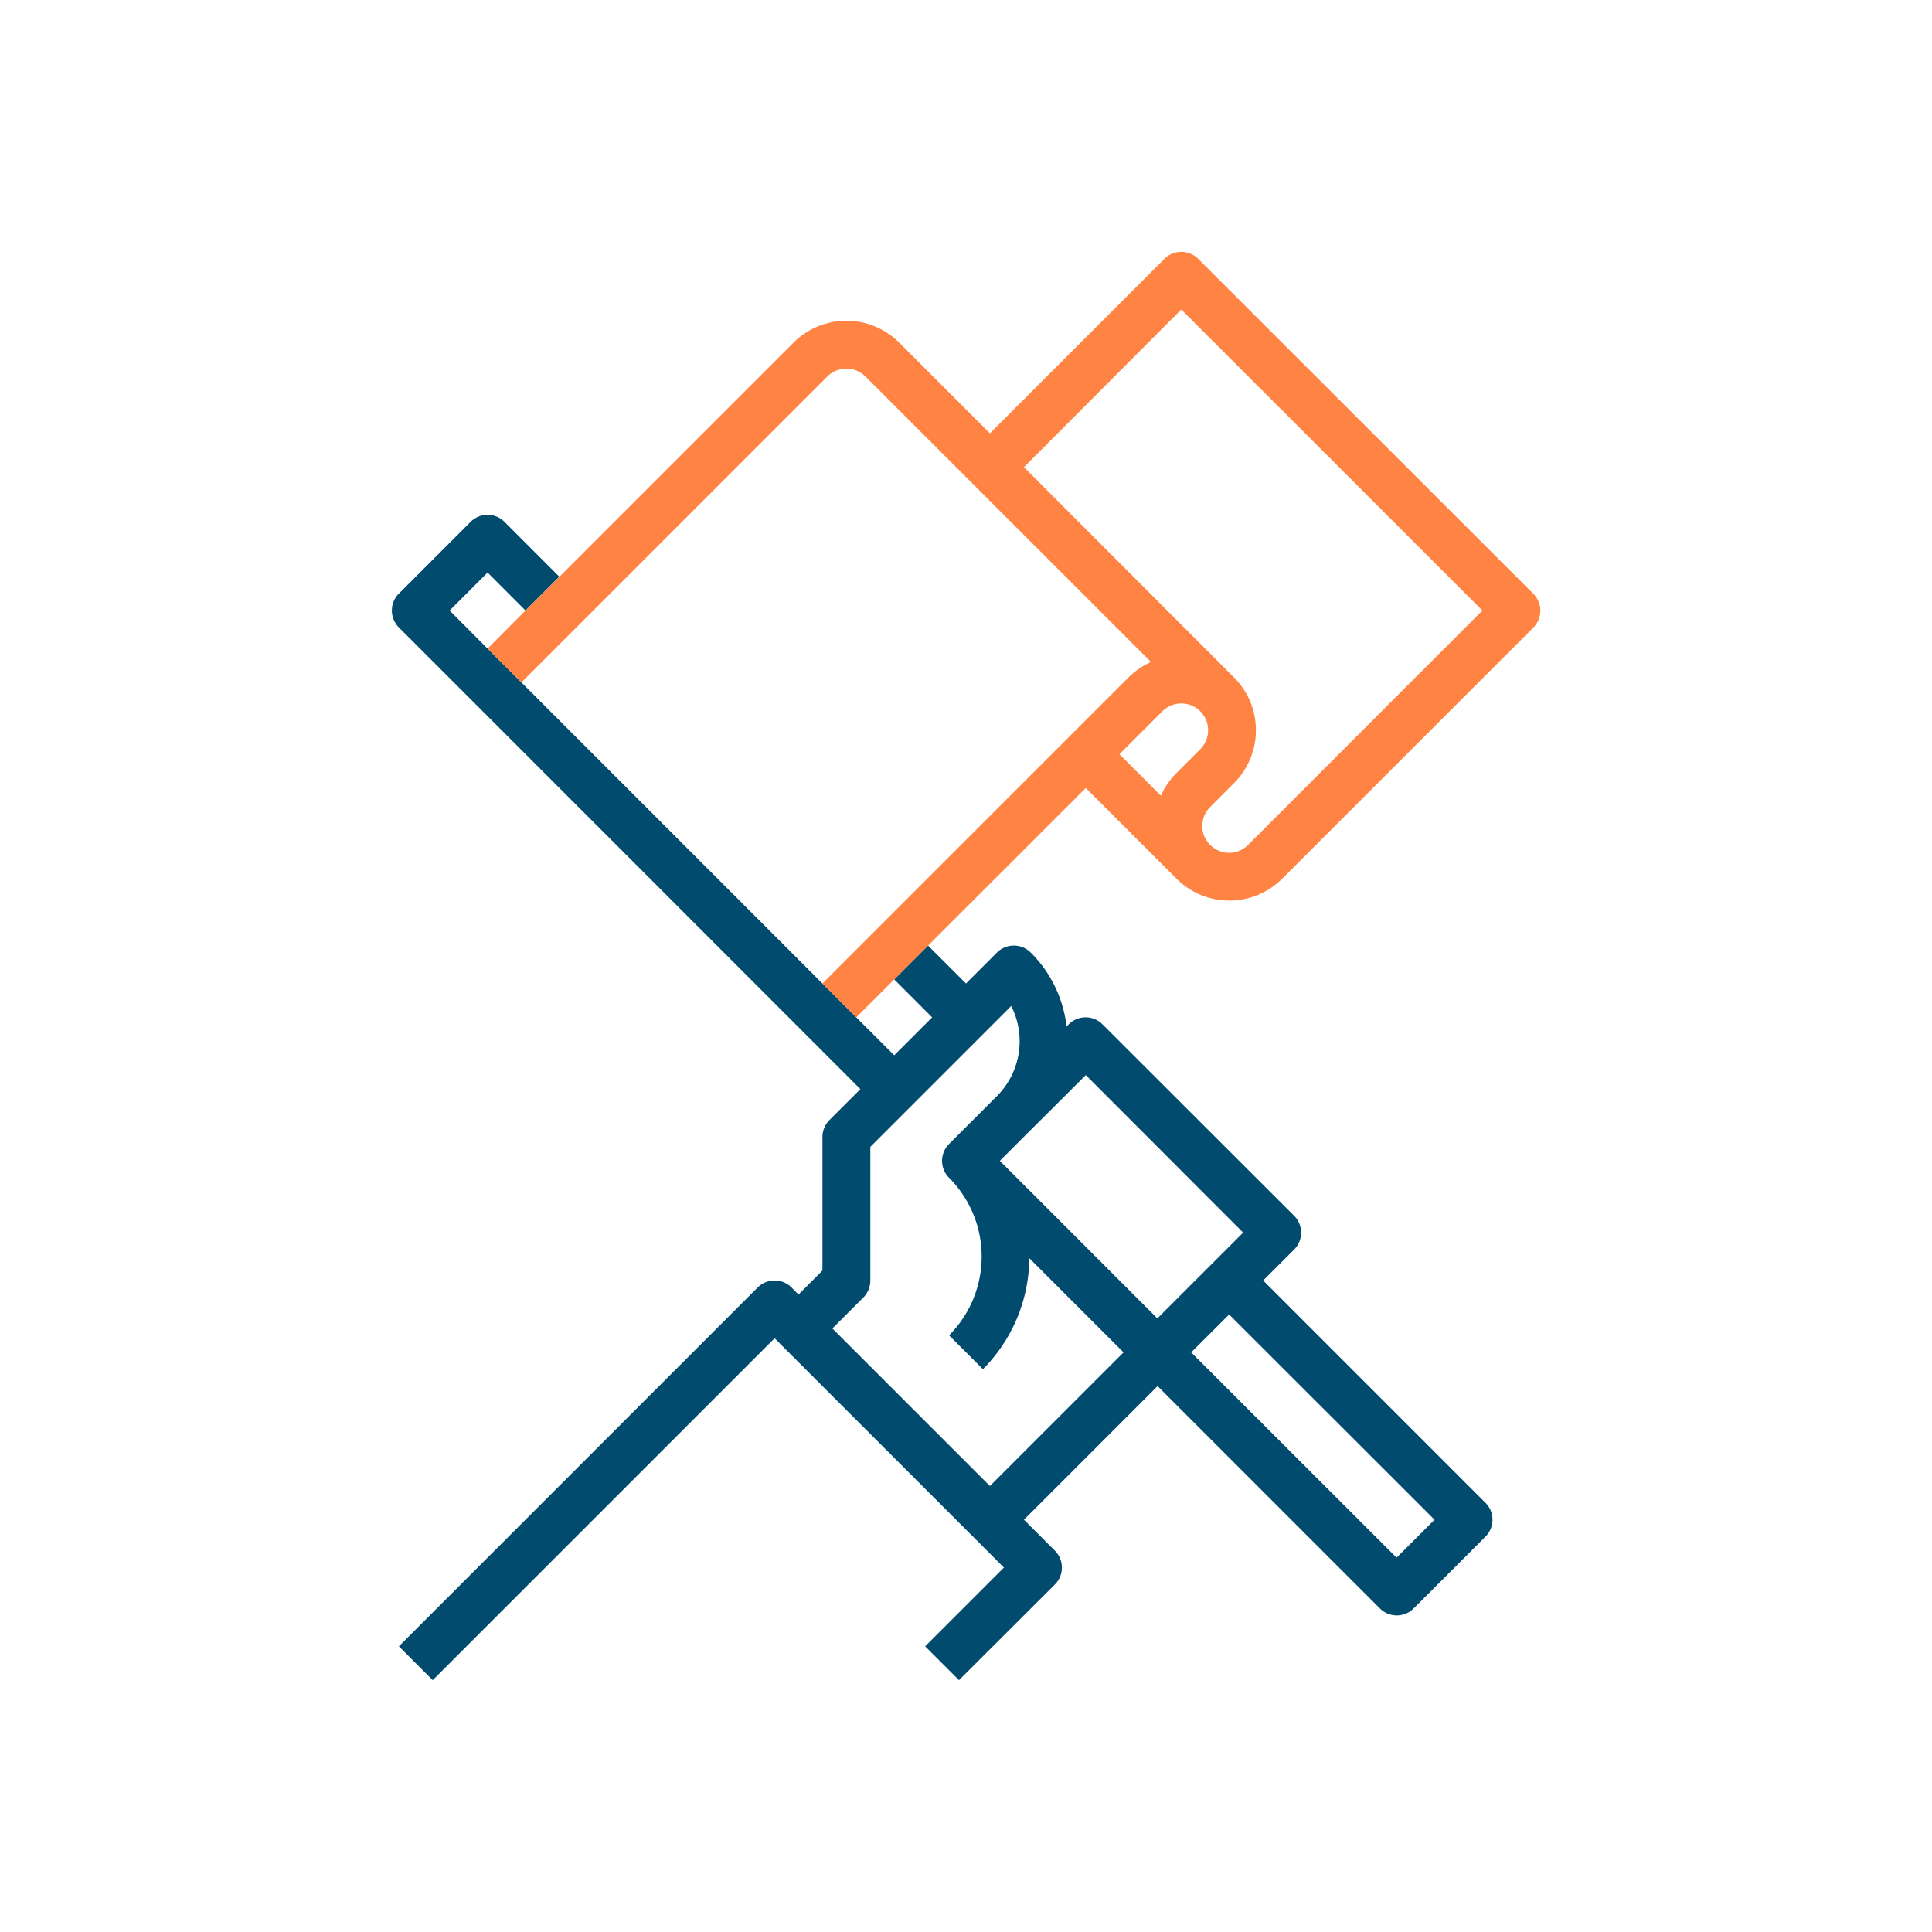
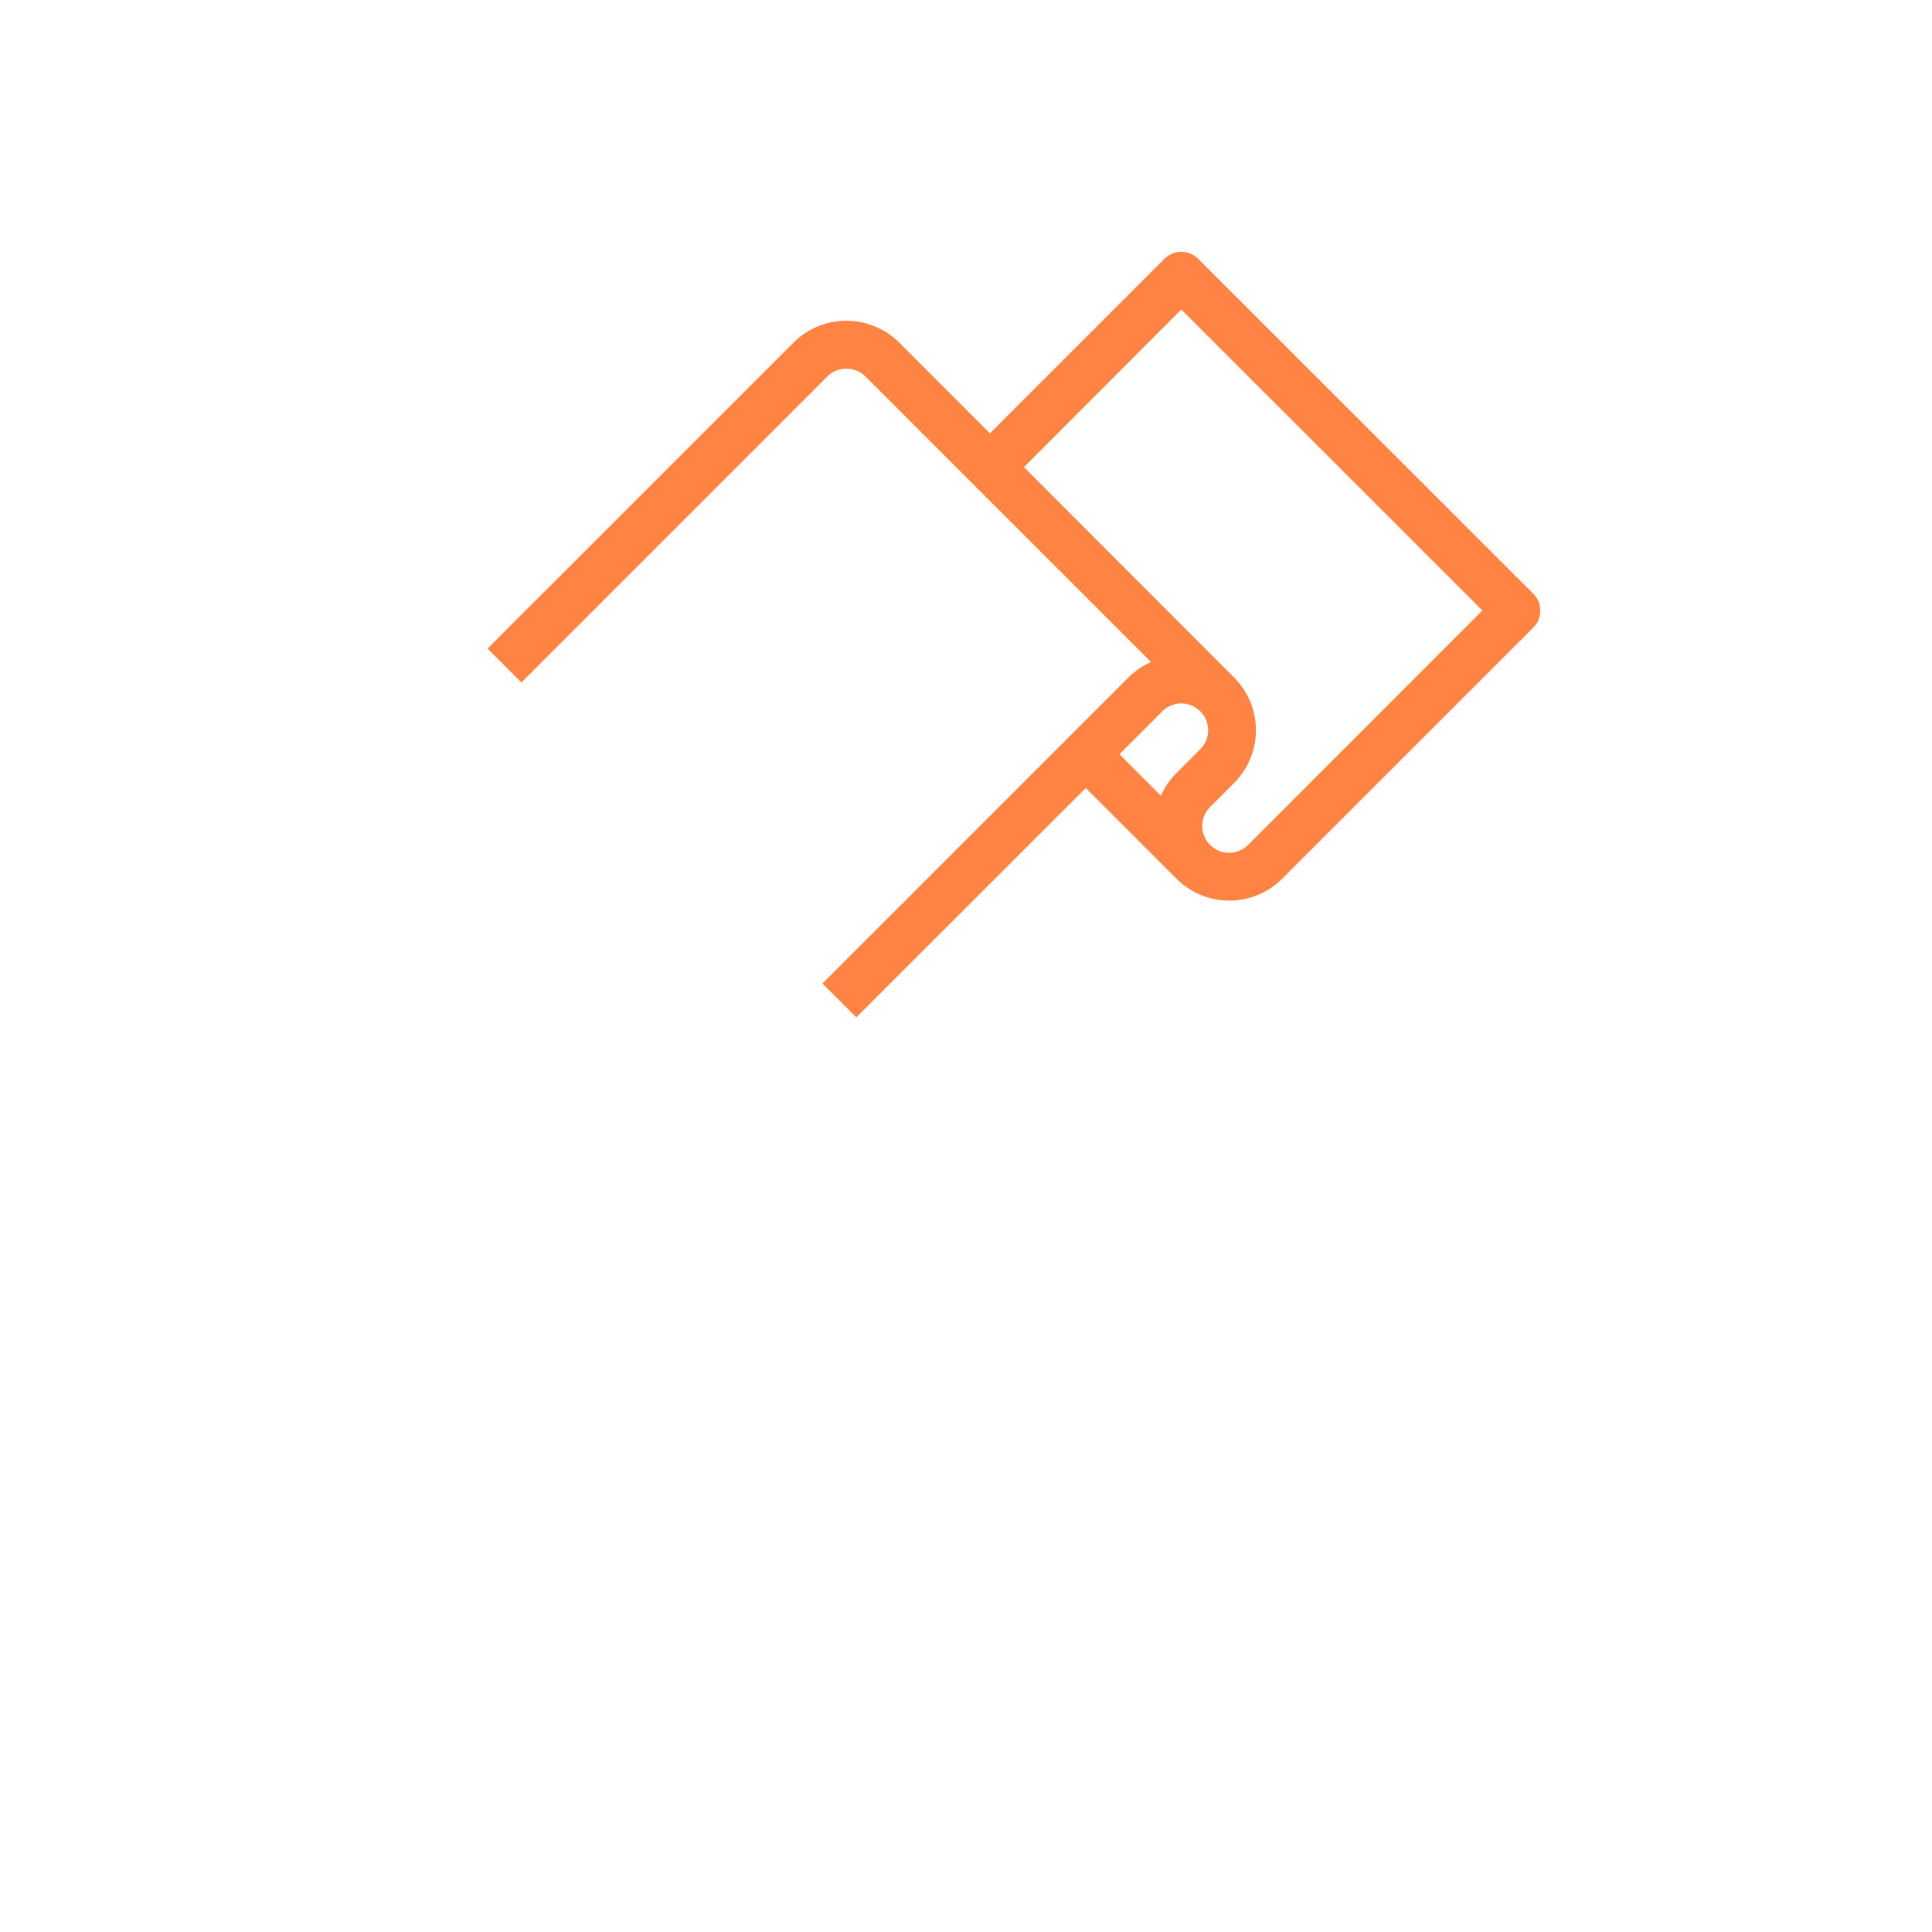
<svg xmlns="http://www.w3.org/2000/svg" viewBox="0 0 500 500">
  <defs>
    <style>.cls-1{fill:none;}.cls-2{fill:#014b6f;}.cls-3{fill:#ff8443;}</style>
  </defs>
  <title>mision</title>
  <g id="wireframe">
-     <path class="cls-1" d="M319.38,202.66l-6.19,6.19a6.94,6.94,0,0,0,9.82,9.82L383.64,158,305.72,80.12,265,120.9l54.43,54.43A19.32,19.32,0,0,1,319.38,202.66Z" />
-     <path class="cls-1" d="M310.63,184.09a7,7,0,0,0-9.82,0l-11.1,11.1,10.73,10.73a19.13,19.13,0,0,1,4-5.82l6.19-6.2A6.93,6.93,0,0,0,310.63,184.09Z" />
-     <path class="cls-1" d="M297.88,171.33,224,97.41a7,7,0,0,0-9.81,0l-79.2,79.2,77.91,77.92,79.2-79.2A19.35,19.35,0,0,1,297.88,171.33Z" />
+     <path class="cls-1" d="M297.88,171.33,224,97.41a7,7,0,0,0-9.81,0l-79.2,79.2,77.91,77.92,79.2-79.2A19.35,19.35,0,0,1,297.88,171.33" />
    <rect class="cls-1" x="119.24" y="151.1" width="13.88" height="13.88" transform="translate(-74.79 135.51) rotate(-45)" />
    <rect class="cls-1" x="224.49" y="256.35" width="13.88" height="13.88" transform="translate(-118.39 240.77) rotate(-45)" />
-     <path class="cls-1" d="M225.24,331.39a6.21,6.21,0,0,1-1.82,4.38l-8,8,40.77,40.77L290.77,350l-24.35-24.35a41.08,41.08,0,0,1-12,28.73l-8.76-8.76a28.86,28.86,0,0,0,0-40.77,6.18,6.18,0,0,1,0-8.75L258,283.67a20.11,20.11,0,0,0,3.7-23.32l-36.46,36.46Z" />
-     <polygon class="cls-1" points="299.53 341.21 321.73 319.01 280.95 278.23 266.77 292.41 266.76 292.43 266.76 292.43 258.75 300.43 299.53 341.21" />
    <rect class="cls-1" x="332.83" y="334.04" width="13.88" height="75.17" transform="translate(-163.27 349.1) rotate(-45)" />
-     <path class="cls-2" d="M231.43,253.47l9.81,9.82-9.81,9.82-9.82-9.82-8.76-8.76-77.91-77.92-8.76-8.75L116.36,158l9.82-9.82L136,158l8.75-8.75-14.19-14.2a6.19,6.19,0,0,0-8.76,0l-18.57,18.57a6.19,6.19,0,0,0,0,8.76L222.67,281.86l-8,8a6.23,6.23,0,0,0-1.82,4.38v34.58l-6.19,6.2-1.81-1.82a6.21,6.21,0,0,0-8.76,0l-92.86,92.87,8.76,8.75,88.48-88.48,59.35,59.34-20.39,20.39,8.76,8.75L273,410.06a6.19,6.19,0,0,0,0-8.76l-8-8,34.58-34.58,57.53,57.53a6.19,6.19,0,0,0,8.76,0l18.57-18.57a6.19,6.19,0,0,0,0-8.76l-57.53-57.53,8-8a6.19,6.19,0,0,0,0-8.76L285.33,265.1a6.18,6.18,0,0,0-8.75,0l-.55.54a32.23,32.23,0,0,0-9.27-19.11,6.19,6.19,0,0,0-8.76,0l-8,8-9.82-9.81M371.26,393.3l-9.82,9.82L308.28,350l9.82-9.81ZM266.76,292.43v0L281,278.23,321.73,319l-22.2,22.2-40.77-40.78,8-8Zm-5.06-32.08a20.11,20.11,0,0,1-3.7,23.32l-12.38,12.39a6.18,6.18,0,0,0,0,8.75,28.86,28.86,0,0,1,0,40.77l8.76,8.76a41.08,41.08,0,0,0,12-28.73L290.77,350l-34.58,34.58-40.77-40.77,8-8a6.21,6.21,0,0,0,1.82-4.38V296.81Z" />
    <path class="cls-3" d="M126.18,167.86l8.76,8.75,79.2-79.2a7,7,0,0,1,9.81,0l73.93,73.92a19.35,19.35,0,0,0-5.83,4l-79.2,79.2,8.76,8.76,9.82-9.82L281,203.94l23.49,23.48a19.34,19.34,0,0,0,27.33,0l65-65a6.19,6.19,0,0,0,0-8.76L310.1,67a6.19,6.19,0,0,0-8.76,0l-45.15,45.15L232.71,88.66a19.36,19.36,0,0,0-27.33,0l-60.63,60.63L136,158ZM304.44,200.1a19.13,19.13,0,0,0-4,5.82l-10.73-10.73,11.1-11.1a6.94,6.94,0,1,1,9.82,9.81Zm1.28-120L383.64,158,323,218.67a6.94,6.94,0,0,1-9.82-9.82l6.19-6.19a19.32,19.32,0,0,0,0-27.33L265,120.9Z" />
  </g>
</svg>